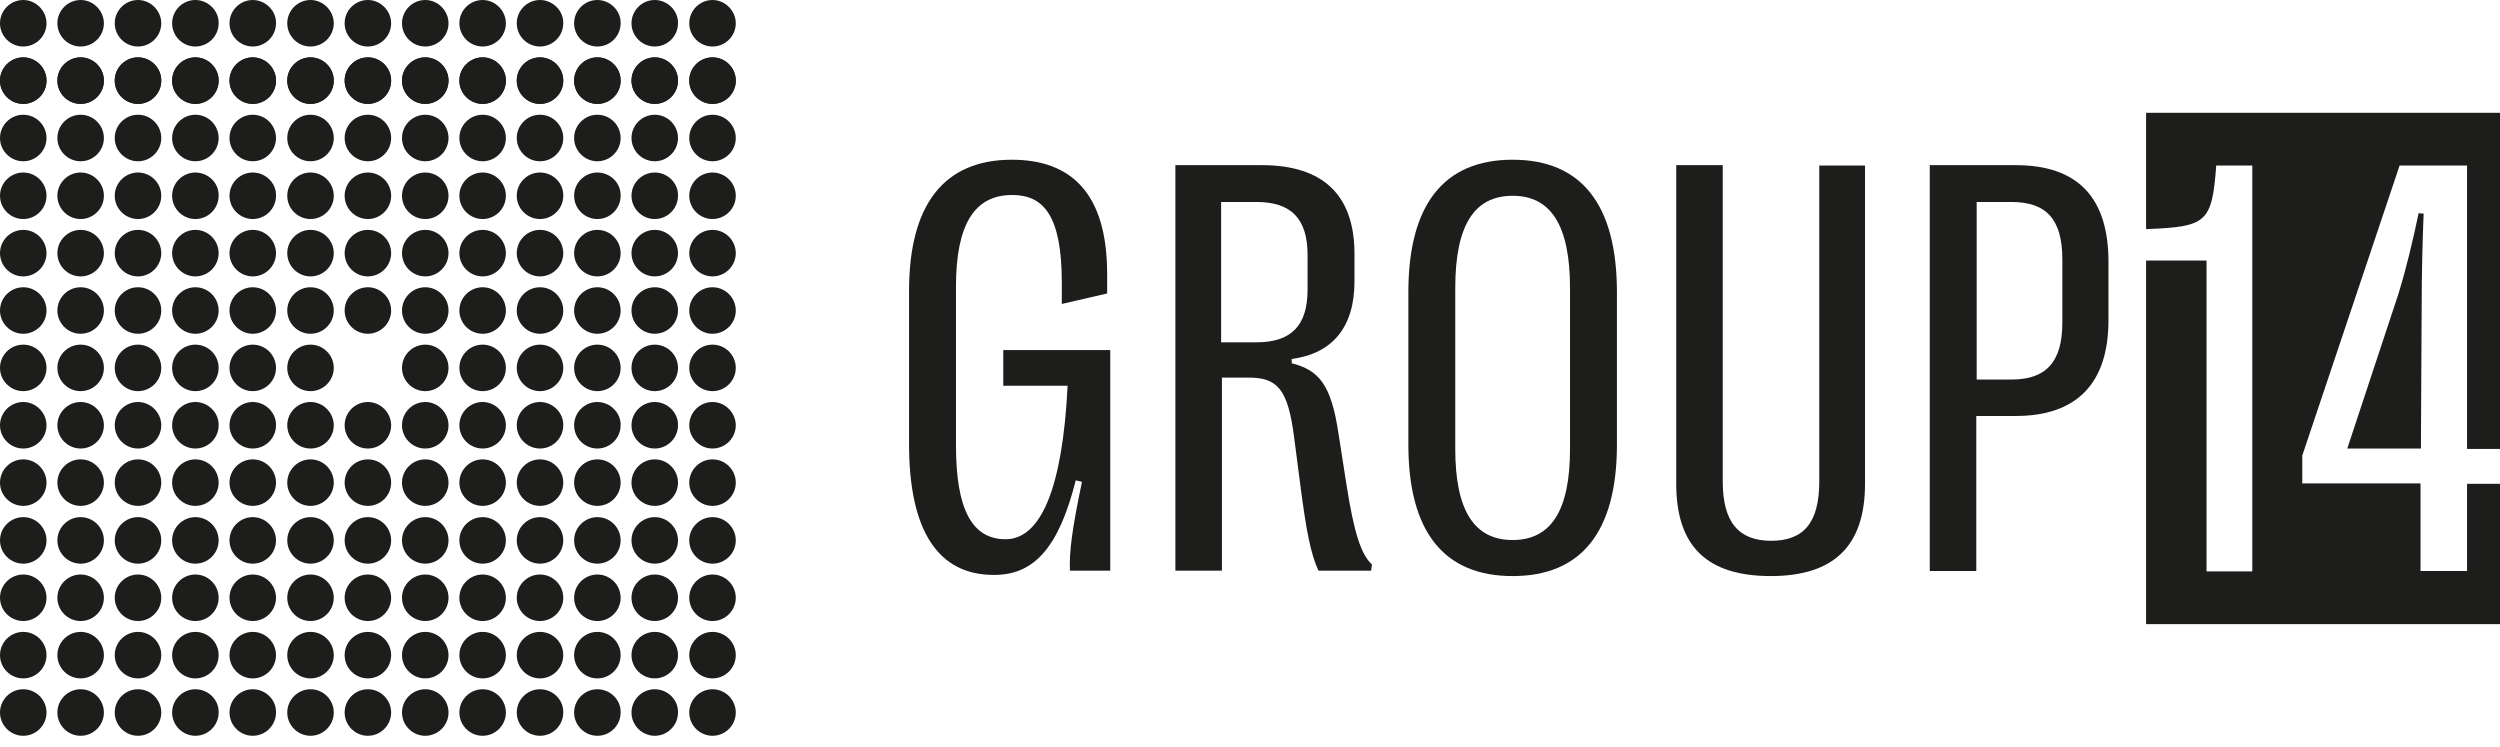
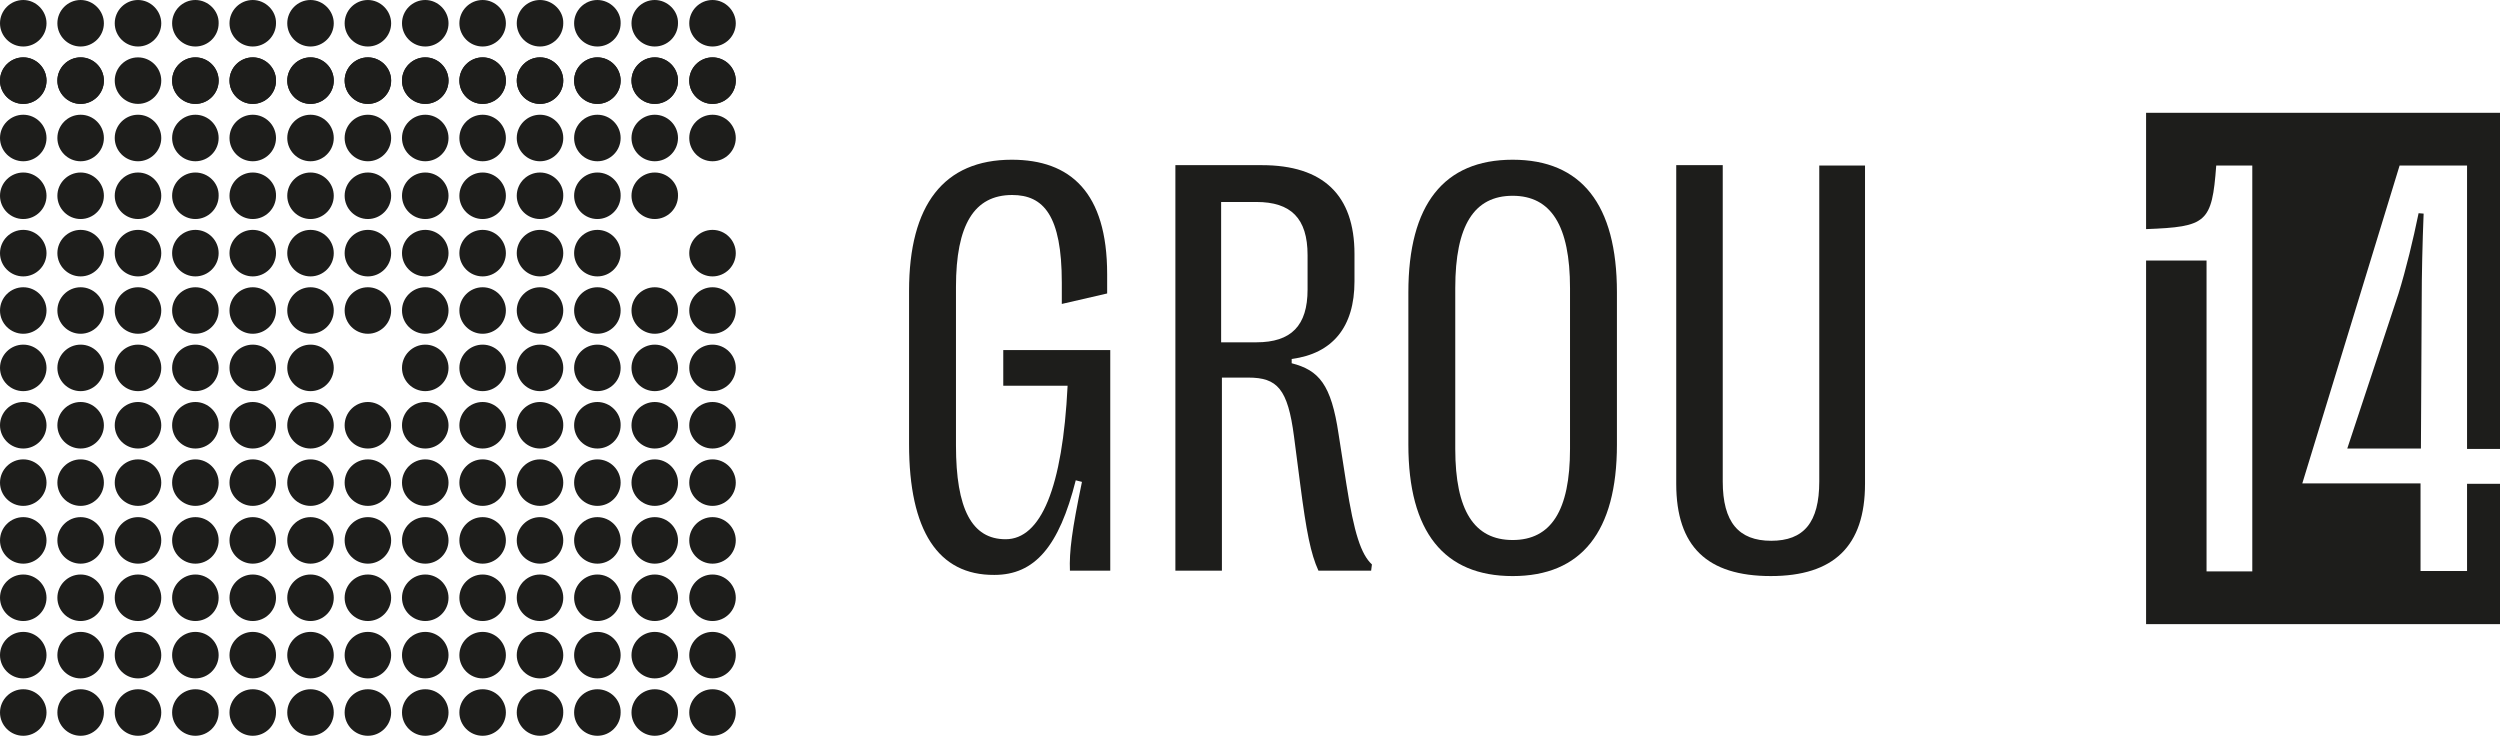
<svg xmlns="http://www.w3.org/2000/svg" width="144" height="43" viewBox="0 0 144 43" fill="none">
  <path d="M1.34 0C0.603 0 0 0.603 0 1.34C0 2.077 0.603 2.679 1.34 2.679C2.077 2.679 2.679 2.077 2.679 1.34C2.679 0.625 2.077 0 1.34 0Z" fill="#1D1D1B" />
  <path d="M1.34 3.305C0.603 3.305 0 3.908 0 4.644C0 5.381 0.603 5.984 1.34 5.984C2.077 5.984 2.679 5.381 2.679 4.644C2.679 3.908 2.077 3.305 1.34 3.305Z" fill="#1D1D1B" />
  <path d="M1.34 6.609C0.603 6.609 0 7.212 0 7.949C0 8.686 0.603 9.289 1.34 9.289C2.077 9.289 2.679 8.686 2.679 7.949C2.679 7.212 2.077 6.609 1.34 6.609Z" fill="#1D1D1B" />
  <path d="M1.34 9.937C0.603 9.937 0 10.539 0 11.276C0 12.013 0.603 12.616 1.34 12.616C2.077 12.616 2.679 12.013 2.679 11.276C2.679 10.539 2.077 9.937 1.34 9.937Z" fill="#1D1D1B" />
  <path d="M1.34 13.241C0.603 13.241 0 13.844 0 14.581C0 15.318 0.603 15.921 1.34 15.921C2.077 15.921 2.679 15.318 2.679 14.581C2.679 13.844 2.077 13.241 1.34 13.241Z" fill="#1D1D1B" />
  <path d="M1.34 16.546C0.603 16.546 0 17.149 0 17.886C0 18.622 0.603 19.225 1.34 19.225C2.077 19.225 2.679 18.622 2.679 17.886C2.679 17.149 2.077 16.546 1.34 16.546Z" fill="#1D1D1B" />
  <path d="M1.34 19.851C0.603 19.851 0 20.453 0 21.19C0 21.927 0.603 22.53 1.34 22.53C2.077 22.53 2.679 21.927 2.679 21.19C2.679 20.453 2.077 19.851 1.34 19.851Z" fill="#1D1D1B" />
  <path d="M1.34 23.155C0.603 23.155 0 23.758 0 24.495C0 25.232 0.603 25.835 1.34 25.835C2.077 25.835 2.679 25.232 2.679 24.495C2.679 23.78 2.077 23.155 1.34 23.155Z" fill="#1D1D1B" />
  <path d="M1.34 26.46C0.603 26.46 0 27.063 0 27.8C0 28.537 0.603 29.139 1.34 29.139C2.077 29.139 2.679 28.537 2.679 27.8C2.679 27.063 2.077 26.46 1.34 26.46Z" fill="#1D1D1B" />
  <path d="M1.34 29.787C0.603 29.787 0 30.39 0 31.127C0 31.864 0.603 32.467 1.34 32.467C2.077 32.467 2.679 31.864 2.679 31.127C2.679 30.39 2.077 29.787 1.34 29.787Z" fill="#1D1D1B" />
  <path d="M1.34 33.092C0.603 33.092 0 33.695 0 34.431C0 35.168 0.603 35.771 1.34 35.771C2.077 35.771 2.679 35.168 2.679 34.431C2.679 33.695 2.077 33.092 1.34 33.092Z" fill="#1D1D1B" />
  <path d="M1.34 36.397C0.603 36.397 0 36.999 0 37.736C0 38.473 0.603 39.076 1.34 39.076C2.077 39.076 2.679 38.473 2.679 37.736C2.679 36.999 2.077 36.397 1.34 36.397Z" fill="#1D1D1B" />
  <path d="M1.34 39.701C0.603 39.701 0 40.304 0 41.041C0 41.778 0.603 42.381 1.34 42.381C2.077 42.381 2.679 41.778 2.679 41.041C2.679 40.304 2.077 39.701 1.34 39.701Z" fill="#1D1D1B" />
  <path d="M1.34 3.305C0.603 3.305 0 3.908 0 4.644C0 5.381 0.603 5.984 1.34 5.984C2.077 5.984 2.679 5.381 2.679 4.644C2.679 3.908 2.077 3.305 1.34 3.305Z" fill="#1D1D1B" />
  <path d="M4.644 0C3.908 0 3.305 0.603 3.305 1.34C3.305 2.077 3.908 2.679 4.644 2.679C5.381 2.679 5.984 2.077 5.984 1.34C5.984 0.625 5.381 0 4.644 0Z" fill="#1D1D1B" />
  <path d="M4.644 3.305C3.908 3.305 3.305 3.908 3.305 4.644C3.305 5.381 3.908 5.984 4.644 5.984C5.381 5.984 5.984 5.381 5.984 4.644C5.984 3.908 5.381 3.305 4.644 3.305Z" fill="#1D1D1B" />
  <path d="M4.644 6.609C3.908 6.609 3.305 7.212 3.305 7.949C3.305 8.686 3.908 9.289 4.644 9.289C5.381 9.289 5.984 8.686 5.984 7.949C5.984 7.212 5.381 6.609 4.644 6.609Z" fill="#1D1D1B" />
  <path d="M4.644 9.937C3.908 9.937 3.305 10.539 3.305 11.276C3.305 12.013 3.908 12.616 4.644 12.616C5.381 12.616 5.984 12.013 5.984 11.276C5.984 10.539 5.381 9.937 4.644 9.937Z" fill="#1D1D1B" />
  <path d="M4.644 13.241C3.908 13.241 3.305 13.844 3.305 14.581C3.305 15.318 3.908 15.921 4.644 15.921C5.381 15.921 5.984 15.318 5.984 14.581C5.984 13.844 5.381 13.241 4.644 13.241Z" fill="#1D1D1B" />
  <path d="M4.644 16.546C3.908 16.546 3.305 17.149 3.305 17.886C3.305 18.622 3.908 19.225 4.644 19.225C5.381 19.225 5.984 18.622 5.984 17.886C5.984 17.149 5.381 16.546 4.644 16.546Z" fill="#1D1D1B" />
  <path d="M4.644 19.851C3.908 19.851 3.305 20.453 3.305 21.19C3.305 21.927 3.908 22.53 4.644 22.53C5.381 22.53 5.984 21.927 5.984 21.19C5.984 20.453 5.381 19.851 4.644 19.851Z" fill="#1D1D1B" />
  <path d="M4.644 23.155C3.908 23.155 3.305 23.758 3.305 24.495C3.305 25.232 3.908 25.835 4.644 25.835C5.381 25.835 5.984 25.232 5.984 24.495C5.984 23.78 5.381 23.155 4.644 23.155Z" fill="#1D1D1B" />
  <path d="M4.644 26.46C3.908 26.46 3.305 27.063 3.305 27.8C3.305 28.537 3.908 29.139 4.644 29.139C5.381 29.139 5.984 28.537 5.984 27.8C5.984 27.063 5.381 26.46 4.644 26.46Z" fill="#1D1D1B" />
  <path d="M4.644 29.787C3.908 29.787 3.305 30.39 3.305 31.127C3.305 31.864 3.908 32.467 4.644 32.467C5.381 32.467 5.984 31.864 5.984 31.127C5.984 30.39 5.381 29.787 4.644 29.787Z" fill="#1D1D1B" />
  <path d="M4.644 33.092C3.908 33.092 3.305 33.695 3.305 34.431C3.305 35.168 3.908 35.771 4.644 35.771C5.381 35.771 5.984 35.168 5.984 34.431C5.984 33.695 5.381 33.092 4.644 33.092Z" fill="#1D1D1B" />
  <path d="M4.644 36.397C3.908 36.397 3.305 36.999 3.305 37.736C3.305 38.473 3.908 39.076 4.644 39.076C5.381 39.076 5.984 38.473 5.984 37.736C5.984 36.999 5.381 36.397 4.644 36.397Z" fill="#1D1D1B" />
  <path d="M4.644 39.701C3.908 39.701 3.305 40.304 3.305 41.041C3.305 41.778 3.908 42.381 4.644 42.381C5.381 42.381 5.984 41.778 5.984 41.041C5.984 40.304 5.381 39.701 4.644 39.701Z" fill="#1D1D1B" />
  <path d="M4.644 3.305C3.908 3.305 3.305 3.908 3.305 4.644C3.305 5.381 3.908 5.984 4.644 5.984C5.381 5.984 5.984 5.381 5.984 4.644C5.984 3.908 5.381 3.305 4.644 3.305Z" fill="#1D1D1B" />
  <path d="M7.949 0C7.212 0 6.609 0.603 6.609 1.34C6.609 2.077 7.212 2.679 7.949 2.679C8.686 2.679 9.289 2.077 9.289 1.34C9.289 0.625 8.686 0 7.949 0Z" fill="#1D1D1B" />
-   <path d="M7.949 3.305C7.212 3.305 6.609 3.908 6.609 4.644C6.609 5.381 7.212 5.984 7.949 5.984C8.686 5.984 9.289 5.381 9.289 4.644C9.289 3.908 8.686 3.305 7.949 3.305Z" fill="#1D1D1B" />
  <path d="M7.949 6.609C7.212 6.609 6.609 7.212 6.609 7.949C6.609 8.686 7.212 9.289 7.949 9.289C8.686 9.289 9.289 8.686 9.289 7.949C9.289 7.212 8.686 6.609 7.949 6.609Z" fill="#1D1D1B" />
  <path d="M7.949 9.937C7.212 9.937 6.609 10.539 6.609 11.276C6.609 12.013 7.212 12.616 7.949 12.616C8.686 12.616 9.289 12.013 9.289 11.276C9.289 10.539 8.686 9.937 7.949 9.937Z" fill="#1D1D1B" />
  <path d="M7.949 13.241C7.212 13.241 6.609 13.844 6.609 14.581C6.609 15.318 7.212 15.921 7.949 15.921C8.686 15.921 9.289 15.318 9.289 14.581C9.289 13.844 8.686 13.241 7.949 13.241Z" fill="#1D1D1B" />
  <path d="M7.949 16.546C7.212 16.546 6.609 17.149 6.609 17.886C6.609 18.622 7.212 19.225 7.949 19.225C8.686 19.225 9.289 18.622 9.289 17.886C9.289 17.149 8.686 16.546 7.949 16.546Z" fill="#1D1D1B" />
  <path d="M7.949 19.851C7.212 19.851 6.609 20.453 6.609 21.19C6.609 21.927 7.212 22.53 7.949 22.53C8.686 22.53 9.289 21.927 9.289 21.19C9.289 20.453 8.686 19.851 7.949 19.851Z" fill="#1D1D1B" />
  <path d="M7.949 23.155C7.212 23.155 6.609 23.758 6.609 24.495C6.609 25.232 7.212 25.835 7.949 25.835C8.686 25.835 9.289 25.232 9.289 24.495C9.289 23.78 8.686 23.155 7.949 23.155Z" fill="#1D1D1B" />
  <path d="M7.949 26.46C7.212 26.46 6.609 27.063 6.609 27.8C6.609 28.537 7.212 29.139 7.949 29.139C8.686 29.139 9.289 28.537 9.289 27.8C9.289 27.063 8.686 26.46 7.949 26.46Z" fill="#1D1D1B" />
  <path d="M7.949 29.787C7.212 29.787 6.609 30.39 6.609 31.127C6.609 31.864 7.212 32.467 7.949 32.467C8.686 32.467 9.289 31.864 9.289 31.127C9.289 30.39 8.686 29.787 7.949 29.787Z" fill="#1D1D1B" />
  <path d="M7.949 33.092C7.212 33.092 6.609 33.695 6.609 34.431C6.609 35.168 7.212 35.771 7.949 35.771C8.686 35.771 9.289 35.168 9.289 34.431C9.289 33.695 8.686 33.092 7.949 33.092Z" fill="#1D1D1B" />
  <path d="M7.949 36.397C7.212 36.397 6.609 36.999 6.609 37.736C6.609 38.473 7.212 39.076 7.949 39.076C8.686 39.076 9.289 38.473 9.289 37.736C9.289 36.999 8.686 36.397 7.949 36.397Z" fill="#1D1D1B" />
  <path d="M7.949 39.701C7.212 39.701 6.609 40.304 6.609 41.041C6.609 41.778 7.212 42.381 7.949 42.381C8.686 42.381 9.289 41.778 9.289 41.041C9.289 40.304 8.686 39.701 7.949 39.701Z" fill="#1D1D1B" />
  <path d="M7.949 3.305C7.212 3.305 6.609 3.908 6.609 4.644C6.609 5.381 7.212 5.984 7.949 5.984C8.686 5.984 9.289 5.381 9.289 4.644C9.289 3.908 8.686 3.305 7.949 3.305Z" fill="#1D1D1B" />
  <path d="M11.254 0C10.517 0 9.914 0.603 9.914 1.34C9.914 2.077 10.517 2.679 11.254 2.679C11.991 2.679 12.594 2.077 12.594 1.34C12.616 0.625 11.991 0 11.254 0Z" fill="#1D1D1B" />
  <path d="M11.254 3.305C10.517 3.305 9.914 3.908 9.914 4.644C9.914 5.381 10.517 5.984 11.254 5.984C11.991 5.984 12.594 5.381 12.594 4.644C12.594 3.908 11.991 3.305 11.254 3.305Z" fill="#1D1D1B" />
  <path d="M11.254 6.609C10.517 6.609 9.914 7.212 9.914 7.949C9.914 8.686 10.517 9.289 11.254 9.289C11.991 9.289 12.594 8.686 12.594 7.949C12.594 7.212 11.991 6.609 11.254 6.609Z" fill="#1D1D1B" />
  <path d="M11.254 9.937C10.517 9.937 9.914 10.539 9.914 11.276C9.914 12.013 10.517 12.616 11.254 12.616C11.991 12.616 12.594 12.013 12.594 11.276C12.616 10.539 11.991 9.937 11.254 9.937Z" fill="#1D1D1B" />
  <path d="M11.254 13.241C10.517 13.241 9.914 13.844 9.914 14.581C9.914 15.318 10.517 15.921 11.254 15.921C11.991 15.921 12.594 15.318 12.594 14.581C12.594 13.844 11.991 13.241 11.254 13.241Z" fill="#1D1D1B" />
  <path d="M11.254 16.546C10.517 16.546 9.914 17.149 9.914 17.886C9.914 18.622 10.517 19.225 11.254 19.225C11.991 19.225 12.594 18.622 12.594 17.886C12.594 17.149 11.991 16.546 11.254 16.546Z" fill="#1D1D1B" />
  <path d="M11.254 19.851C10.517 19.851 9.914 20.453 9.914 21.19C9.914 21.927 10.517 22.53 11.254 22.53C11.991 22.53 12.594 21.927 12.594 21.19C12.594 20.453 11.991 19.851 11.254 19.851Z" fill="#1D1D1B" />
  <path d="M11.254 23.155C10.517 23.155 9.914 23.758 9.914 24.495C9.914 25.232 10.517 25.835 11.254 25.835C11.991 25.835 12.594 25.232 12.594 24.495C12.616 23.78 11.991 23.155 11.254 23.155Z" fill="#1D1D1B" />
  <path d="M11.254 26.46C10.517 26.46 9.914 27.063 9.914 27.8C9.914 28.537 10.517 29.139 11.254 29.139C11.991 29.139 12.594 28.537 12.594 27.8C12.594 27.063 11.991 26.46 11.254 26.46Z" fill="#1D1D1B" />
  <path d="M11.254 29.787C10.517 29.787 9.914 30.39 9.914 31.127C9.914 31.864 10.517 32.467 11.254 32.467C11.991 32.467 12.594 31.864 12.594 31.127C12.594 30.39 11.991 29.787 11.254 29.787Z" fill="#1D1D1B" />
  <path d="M11.254 33.092C10.517 33.092 9.914 33.695 9.914 34.431C9.914 35.168 10.517 35.771 11.254 35.771C11.991 35.771 12.594 35.168 12.594 34.431C12.594 33.695 11.991 33.092 11.254 33.092Z" fill="#1D1D1B" />
  <path d="M11.254 36.397C10.517 36.397 9.914 36.999 9.914 37.736C9.914 38.473 10.517 39.076 11.254 39.076C11.991 39.076 12.594 38.473 12.594 37.736C12.594 36.999 11.991 36.397 11.254 36.397Z" fill="#1D1D1B" />
  <path d="M11.254 39.701C10.517 39.701 9.914 40.304 9.914 41.041C9.914 41.778 10.517 42.381 11.254 42.381C11.991 42.381 12.594 41.778 12.594 41.041C12.616 40.304 11.991 39.701 11.254 39.701Z" fill="#1D1D1B" />
  <path d="M11.254 3.305C10.517 3.305 9.914 3.908 9.914 4.644C9.914 5.381 10.517 5.984 11.254 5.984C11.991 5.984 12.594 5.381 12.594 4.644C12.594 3.908 11.991 3.305 11.254 3.305Z" fill="#1D1D1B" />
  <path d="M14.559 0C13.822 0 13.219 0.603 13.219 1.34C13.219 2.077 13.822 2.679 14.559 2.679C15.295 2.679 15.898 2.077 15.898 1.34C15.921 0.625 15.295 0 14.559 0Z" fill="#1D1D1B" />
  <path d="M14.559 3.305C13.822 3.305 13.219 3.908 13.219 4.644C13.219 5.381 13.822 5.984 14.559 5.984C15.295 5.984 15.898 5.381 15.898 4.644C15.898 3.908 15.295 3.305 14.559 3.305Z" fill="#1D1D1B" />
  <path d="M14.559 6.609C13.822 6.609 13.219 7.212 13.219 7.949C13.219 8.686 13.822 9.289 14.559 9.289C15.295 9.289 15.898 8.686 15.898 7.949C15.898 7.212 15.295 6.609 14.559 6.609Z" fill="#1D1D1B" />
  <path d="M14.559 9.937C13.822 9.937 13.219 10.539 13.219 11.276C13.219 12.013 13.822 12.616 14.559 12.616C15.295 12.616 15.898 12.013 15.898 11.276C15.921 10.539 15.295 9.937 14.559 9.937Z" fill="#1D1D1B" />
  <path d="M14.559 13.241C13.822 13.241 13.219 13.844 13.219 14.581C13.219 15.318 13.822 15.921 14.559 15.921C15.295 15.921 15.898 15.318 15.898 14.581C15.898 13.844 15.295 13.241 14.559 13.241Z" fill="#1D1D1B" />
  <path d="M14.559 16.546C13.822 16.546 13.219 17.149 13.219 17.886C13.219 18.622 13.822 19.225 14.559 19.225C15.295 19.225 15.898 18.622 15.898 17.886C15.898 17.149 15.295 16.546 14.559 16.546Z" fill="#1D1D1B" />
  <path d="M14.559 19.851C13.822 19.851 13.219 20.453 13.219 21.19C13.219 21.927 13.822 22.53 14.559 22.53C15.295 22.53 15.898 21.927 15.898 21.19C15.898 20.453 15.295 19.851 14.559 19.851Z" fill="#1D1D1B" />
  <path d="M14.559 23.155C13.822 23.155 13.219 23.758 13.219 24.495C13.219 25.232 13.822 25.835 14.559 25.835C15.295 25.835 15.898 25.232 15.898 24.495C15.921 23.78 15.295 23.155 14.559 23.155Z" fill="#1D1D1B" />
  <path d="M14.559 26.46C13.822 26.46 13.219 27.063 13.219 27.8C13.219 28.537 13.822 29.139 14.559 29.139C15.295 29.139 15.898 28.537 15.898 27.8C15.898 27.063 15.295 26.46 14.559 26.46Z" fill="#1D1D1B" />
  <path d="M14.559 29.787C13.822 29.787 13.219 30.39 13.219 31.127C13.219 31.864 13.822 32.467 14.559 32.467C15.295 32.467 15.898 31.864 15.898 31.127C15.898 30.39 15.295 29.787 14.559 29.787Z" fill="#1D1D1B" />
  <path d="M14.559 33.092C13.822 33.092 13.219 33.695 13.219 34.431C13.219 35.168 13.822 35.771 14.559 35.771C15.295 35.771 15.898 35.168 15.898 34.431C15.898 33.695 15.295 33.092 14.559 33.092Z" fill="#1D1D1B" />
  <path d="M14.559 36.397C13.822 36.397 13.219 36.999 13.219 37.736C13.219 38.473 13.822 39.076 14.559 39.076C15.295 39.076 15.898 38.473 15.898 37.736C15.898 36.999 15.295 36.397 14.559 36.397Z" fill="#1D1D1B" />
  <path d="M14.559 39.701C13.822 39.701 13.219 40.304 13.219 41.041C13.219 41.778 13.822 42.381 14.559 42.381C15.295 42.381 15.898 41.778 15.898 41.041C15.921 40.304 15.295 39.701 14.559 39.701Z" fill="#1D1D1B" />
  <path d="M14.559 3.305C13.822 3.305 13.219 3.908 13.219 4.644C13.219 5.381 13.822 5.984 14.559 5.984C15.295 5.984 15.898 5.381 15.898 4.644C15.898 3.908 15.295 3.305 14.559 3.305Z" fill="#1D1D1B" />
  <path d="M17.886 0C17.149 0 16.546 0.603 16.546 1.34C16.546 2.077 17.149 2.679 17.886 2.679C18.622 2.679 19.225 2.077 19.225 1.34C19.225 0.625 18.622 0 17.886 0Z" fill="#1D1D1B" />
  <path d="M17.886 3.305C17.149 3.305 16.546 3.908 16.546 4.644C16.546 5.381 17.149 5.984 17.886 5.984C18.622 5.984 19.225 5.381 19.225 4.644C19.225 3.908 18.622 3.305 17.886 3.305Z" fill="#1D1D1B" />
  <path d="M17.886 6.609C17.149 6.609 16.546 7.212 16.546 7.949C16.546 8.686 17.149 9.289 17.886 9.289C18.622 9.289 19.225 8.686 19.225 7.949C19.225 7.212 18.622 6.609 17.886 6.609Z" fill="#1D1D1B" />
  <path d="M17.886 9.937C17.149 9.937 16.546 10.539 16.546 11.276C16.546 12.013 17.149 12.616 17.886 12.616C18.622 12.616 19.225 12.013 19.225 11.276C19.225 10.539 18.622 9.937 17.886 9.937Z" fill="#1D1D1B" />
  <path d="M17.886 13.241C17.149 13.241 16.546 13.844 16.546 14.581C16.546 15.318 17.149 15.921 17.886 15.921C18.622 15.921 19.225 15.318 19.225 14.581C19.225 13.844 18.622 13.241 17.886 13.241Z" fill="#1D1D1B" />
  <path d="M17.886 16.546C17.149 16.546 16.546 17.149 16.546 17.886C16.546 18.622 17.149 19.225 17.886 19.225C18.622 19.225 19.225 18.622 19.225 17.886C19.225 17.149 18.622 16.546 17.886 16.546Z" fill="#1D1D1B" />
  <path d="M17.886 19.851C17.149 19.851 16.546 20.453 16.546 21.19C16.546 21.927 17.149 22.53 17.886 22.53C18.622 22.53 19.225 21.927 19.225 21.19C19.225 20.453 18.622 19.851 17.886 19.851Z" fill="#1D1D1B" />
  <path d="M17.886 23.155C17.149 23.155 16.546 23.758 16.546 24.495C16.546 25.232 17.149 25.835 17.886 25.835C18.622 25.835 19.225 25.232 19.225 24.495C19.225 23.78 18.622 23.155 17.886 23.155Z" fill="#1D1D1B" />
  <path d="M17.886 26.46C17.149 26.46 16.546 27.063 16.546 27.8C16.546 28.537 17.149 29.139 17.886 29.139C18.622 29.139 19.225 28.537 19.225 27.8C19.225 27.063 18.622 26.46 17.886 26.46Z" fill="#1D1D1B" />
  <path d="M17.886 29.787C17.149 29.787 16.546 30.39 16.546 31.127C16.546 31.864 17.149 32.467 17.886 32.467C18.622 32.467 19.225 31.864 19.225 31.127C19.225 30.39 18.622 29.787 17.886 29.787Z" fill="#1D1D1B" />
  <path d="M17.886 33.092C17.149 33.092 16.546 33.695 16.546 34.431C16.546 35.168 17.149 35.771 17.886 35.771C18.622 35.771 19.225 35.168 19.225 34.431C19.225 33.695 18.622 33.092 17.886 33.092Z" fill="#1D1D1B" />
  <path d="M17.886 36.397C17.149 36.397 16.546 36.999 16.546 37.736C16.546 38.473 17.149 39.076 17.886 39.076C18.622 39.076 19.225 38.473 19.225 37.736C19.225 36.999 18.622 36.397 17.886 36.397Z" fill="#1D1D1B" />
  <path d="M17.886 39.701C17.149 39.701 16.546 40.304 16.546 41.041C16.546 41.778 17.149 42.381 17.886 42.381C18.622 42.381 19.225 41.778 19.225 41.041C19.225 40.304 18.622 39.701 17.886 39.701Z" fill="#1D1D1B" />
  <path d="M17.886 3.305C17.149 3.305 16.546 3.908 16.546 4.644C16.546 5.381 17.149 5.984 17.886 5.984C18.622 5.984 19.225 5.381 19.225 4.644C19.225 3.908 18.622 3.305 17.886 3.305Z" fill="#1D1D1B" />
  <path d="M21.19 0C20.453 0 19.851 0.603 19.851 1.34C19.851 2.077 20.453 2.679 21.19 2.679C21.927 2.679 22.53 2.077 22.53 1.34C22.53 0.625 21.927 0 21.19 0Z" fill="#1D1D1B" />
  <path d="M21.19 3.305C20.453 3.305 19.851 3.908 19.851 4.644C19.851 5.381 20.453 5.984 21.19 5.984C21.927 5.984 22.53 5.381 22.53 4.644C22.53 3.908 21.927 3.305 21.19 3.305Z" fill="#1D1D1B" />
  <path d="M21.19 6.609C20.453 6.609 19.851 7.212 19.851 7.949C19.851 8.686 20.453 9.289 21.19 9.289C21.927 9.289 22.53 8.686 22.53 7.949C22.53 7.212 21.927 6.609 21.19 6.609Z" fill="#1D1D1B" />
  <path d="M21.19 9.937C20.453 9.937 19.851 10.539 19.851 11.276C19.851 12.013 20.453 12.616 21.19 12.616C21.927 12.616 22.53 12.013 22.53 11.276C22.53 10.539 21.927 9.937 21.19 9.937Z" fill="#1D1D1B" />
  <path d="M21.19 13.241C20.453 13.241 19.851 13.844 19.851 14.581C19.851 15.318 20.453 15.921 21.19 15.921C21.927 15.921 22.53 15.318 22.53 14.581C22.53 13.844 21.927 13.241 21.19 13.241Z" fill="#1D1D1B" />
  <path d="M21.19 16.546C20.453 16.546 19.851 17.149 19.851 17.886C19.851 18.622 20.453 19.225 21.19 19.225C21.927 19.225 22.53 18.622 22.53 17.886C22.53 17.149 21.927 16.546 21.19 16.546Z" fill="#1D1D1B" />
  <path d="M21.19 23.155C20.453 23.155 19.851 23.758 19.851 24.495C19.851 25.232 20.453 25.835 21.19 25.835C21.927 25.835 22.53 25.232 22.53 24.495C22.53 23.78 21.927 23.155 21.19 23.155Z" fill="#1D1D1B" />
  <path d="M21.19 26.46C20.453 26.46 19.851 27.063 19.851 27.8C19.851 28.537 20.453 29.139 21.19 29.139C21.927 29.139 22.53 28.537 22.53 27.8C22.53 27.063 21.927 26.46 21.19 26.46Z" fill="#1D1D1B" />
  <path d="M21.19 29.787C20.453 29.787 19.851 30.39 19.851 31.127C19.851 31.864 20.453 32.467 21.19 32.467C21.927 32.467 22.53 31.864 22.53 31.127C22.53 30.39 21.927 29.787 21.19 29.787Z" fill="#1D1D1B" />
  <path d="M21.19 33.092C20.453 33.092 19.851 33.695 19.851 34.431C19.851 35.168 20.453 35.771 21.19 35.771C21.927 35.771 22.53 35.168 22.53 34.431C22.53 33.695 21.927 33.092 21.19 33.092Z" fill="#1D1D1B" />
  <path d="M21.19 36.397C20.453 36.397 19.851 36.999 19.851 37.736C19.851 38.473 20.453 39.076 21.19 39.076C21.927 39.076 22.53 38.473 22.53 37.736C22.53 36.999 21.927 36.397 21.19 36.397Z" fill="#1D1D1B" />
  <path d="M21.19 39.701C20.453 39.701 19.851 40.304 19.851 41.041C19.851 41.778 20.453 42.381 21.19 42.381C21.927 42.381 22.53 41.778 22.53 41.041C22.53 40.304 21.927 39.701 21.19 39.701Z" fill="#1D1D1B" />
  <path d="M21.19 3.305C20.453 3.305 19.851 3.908 19.851 4.644C19.851 5.381 20.453 5.984 21.19 5.984C21.927 5.984 22.53 5.381 22.53 4.644C22.53 3.908 21.927 3.305 21.19 3.305Z" fill="#1D1D1B" />
  <path d="M24.495 0C23.758 0 23.155 0.603 23.155 1.34C23.155 2.077 23.758 2.679 24.495 2.679C25.232 2.679 25.835 2.077 25.835 1.34C25.835 0.625 25.232 0 24.495 0Z" fill="#1D1D1B" />
  <path d="M24.495 3.305C23.758 3.305 23.155 3.908 23.155 4.644C23.155 5.381 23.758 5.984 24.495 5.984C25.232 5.984 25.835 5.381 25.835 4.644C25.835 3.908 25.232 3.305 24.495 3.305Z" fill="#1D1D1B" />
  <path d="M24.495 6.609C23.758 6.609 23.155 7.212 23.155 7.949C23.155 8.686 23.758 9.289 24.495 9.289C25.232 9.289 25.835 8.686 25.835 7.949C25.835 7.212 25.232 6.609 24.495 6.609Z" fill="#1D1D1B" />
  <path d="M24.495 9.937C23.758 9.937 23.155 10.539 23.155 11.276C23.155 12.013 23.758 12.616 24.495 12.616C25.232 12.616 25.835 12.013 25.835 11.276C25.835 10.539 25.232 9.937 24.495 9.937Z" fill="#1D1D1B" />
  <path d="M24.495 13.241C23.758 13.241 23.155 13.844 23.155 14.581C23.155 15.318 23.758 15.921 24.495 15.921C25.232 15.921 25.835 15.318 25.835 14.581C25.835 13.844 25.232 13.241 24.495 13.241Z" fill="#1D1D1B" />
  <path d="M24.495 16.546C23.758 16.546 23.155 17.149 23.155 17.886C23.155 18.622 23.758 19.225 24.495 19.225C25.232 19.225 25.835 18.622 25.835 17.886C25.835 17.149 25.232 16.546 24.495 16.546Z" fill="#1D1D1B" />
  <path d="M24.495 19.851C23.758 19.851 23.155 20.453 23.155 21.19C23.155 21.927 23.758 22.53 24.495 22.53C25.232 22.53 25.835 21.927 25.835 21.19C25.835 20.453 25.232 19.851 24.495 19.851Z" fill="#1D1D1B" />
  <path d="M24.495 23.155C23.758 23.155 23.155 23.758 23.155 24.495C23.155 25.232 23.758 25.835 24.495 25.835C25.232 25.835 25.835 25.232 25.835 24.495C25.835 23.78 25.232 23.155 24.495 23.155Z" fill="#1D1D1B" />
  <path d="M24.495 26.46C23.758 26.46 23.155 27.063 23.155 27.8C23.155 28.537 23.758 29.139 24.495 29.139C25.232 29.139 25.835 28.537 25.835 27.8C25.835 27.063 25.232 26.46 24.495 26.46Z" fill="#1D1D1B" />
  <path d="M24.495 29.787C23.758 29.787 23.155 30.39 23.155 31.127C23.155 31.864 23.758 32.467 24.495 32.467C25.232 32.467 25.835 31.864 25.835 31.127C25.835 30.39 25.232 29.787 24.495 29.787Z" fill="#1D1D1B" />
  <path d="M24.495 33.092C23.758 33.092 23.155 33.695 23.155 34.431C23.155 35.168 23.758 35.771 24.495 35.771C25.232 35.771 25.835 35.168 25.835 34.431C25.835 33.695 25.232 33.092 24.495 33.092Z" fill="#1D1D1B" />
  <path d="M24.495 36.397C23.758 36.397 23.155 36.999 23.155 37.736C23.155 38.473 23.758 39.076 24.495 39.076C25.232 39.076 25.835 38.473 25.835 37.736C25.835 36.999 25.232 36.397 24.495 36.397Z" fill="#1D1D1B" />
  <path d="M24.495 39.701C23.758 39.701 23.155 40.304 23.155 41.041C23.155 41.778 23.758 42.381 24.495 42.381C25.232 42.381 25.835 41.778 25.835 41.041C25.835 40.304 25.232 39.701 24.495 39.701Z" fill="#1D1D1B" />
  <path d="M24.495 3.305C23.758 3.305 23.155 3.908 23.155 4.644C23.155 5.381 23.758 5.984 24.495 5.984C25.232 5.984 25.835 5.381 25.835 4.644C25.835 3.908 25.232 3.305 24.495 3.305Z" fill="#1D1D1B" />
  <path d="M27.8 0C27.063 0 26.46 0.603 26.46 1.34C26.46 2.077 27.063 2.679 27.8 2.679C28.537 2.679 29.139 2.077 29.139 1.34C29.139 0.625 28.537 0 27.8 0Z" fill="#1D1D1B" />
  <path d="M27.8 3.305C27.063 3.305 26.46 3.908 26.46 4.644C26.46 5.381 27.063 5.984 27.8 5.984C28.537 5.984 29.139 5.381 29.139 4.644C29.139 3.908 28.537 3.305 27.8 3.305Z" fill="#1D1D1B" />
  <path d="M27.8 6.609C27.063 6.609 26.46 7.212 26.46 7.949C26.46 8.686 27.063 9.289 27.8 9.289C28.537 9.289 29.139 8.686 29.139 7.949C29.139 7.212 28.537 6.609 27.8 6.609Z" fill="#1D1D1B" />
  <path d="M27.8 9.937C27.063 9.937 26.46 10.539 26.46 11.276C26.46 12.013 27.063 12.616 27.8 12.616C28.537 12.616 29.139 12.013 29.139 11.276C29.139 10.539 28.537 9.937 27.8 9.937Z" fill="#1D1D1B" />
  <path d="M27.8 13.241C27.063 13.241 26.46 13.844 26.46 14.581C26.46 15.318 27.063 15.921 27.8 15.921C28.537 15.921 29.139 15.318 29.139 14.581C29.139 13.844 28.537 13.241 27.8 13.241Z" fill="#1D1D1B" />
  <path d="M27.8 16.546C27.063 16.546 26.46 17.149 26.46 17.886C26.46 18.622 27.063 19.225 27.8 19.225C28.537 19.225 29.139 18.622 29.139 17.886C29.139 17.149 28.537 16.546 27.8 16.546Z" fill="#1D1D1B" />
  <path d="M27.8 19.851C27.063 19.851 26.46 20.453 26.46 21.19C26.46 21.927 27.063 22.53 27.8 22.53C28.537 22.53 29.139 21.927 29.139 21.19C29.139 20.453 28.537 19.851 27.8 19.851Z" fill="#1D1D1B" />
  <path d="M27.8 23.155C27.063 23.155 26.46 23.758 26.46 24.495C26.46 25.232 27.063 25.835 27.8 25.835C28.537 25.835 29.139 25.232 29.139 24.495C29.139 23.78 28.537 23.155 27.8 23.155Z" fill="#1D1D1B" />
  <path d="M27.8 26.46C27.063 26.46 26.46 27.063 26.46 27.8C26.46 28.537 27.063 29.139 27.8 29.139C28.537 29.139 29.139 28.537 29.139 27.8C29.139 27.063 28.537 26.46 27.8 26.46Z" fill="#1D1D1B" />
  <path d="M27.8 29.787C27.063 29.787 26.46 30.39 26.46 31.127C26.46 31.864 27.063 32.467 27.8 32.467C28.537 32.467 29.139 31.864 29.139 31.127C29.139 30.39 28.537 29.787 27.8 29.787Z" fill="#1D1D1B" />
  <path d="M27.8 33.092C27.063 33.092 26.46 33.695 26.46 34.431C26.46 35.168 27.063 35.771 27.8 35.771C28.537 35.771 29.139 35.168 29.139 34.431C29.139 33.695 28.537 33.092 27.8 33.092Z" fill="#1D1D1B" />
  <path d="M27.8 36.397C27.063 36.397 26.46 36.999 26.46 37.736C26.46 38.473 27.063 39.076 27.8 39.076C28.537 39.076 29.139 38.473 29.139 37.736C29.139 36.999 28.537 36.397 27.8 36.397Z" fill="#1D1D1B" />
  <path d="M27.8 39.701C27.063 39.701 26.46 40.304 26.46 41.041C26.46 41.778 27.063 42.381 27.8 42.381C28.537 42.381 29.139 41.778 29.139 41.041C29.139 40.304 28.537 39.701 27.8 39.701Z" fill="#1D1D1B" />
  <path d="M27.8 3.305C27.063 3.305 26.46 3.908 26.46 4.644C26.46 5.381 27.063 5.984 27.8 5.984C28.537 5.984 29.139 5.381 29.139 4.644C29.139 3.908 28.537 3.305 27.8 3.305Z" fill="#1D1D1B" />
  <path d="M31.104 0C30.367 0 29.765 0.603 29.765 1.34C29.765 2.077 30.367 2.679 31.104 2.679C31.841 2.679 32.444 2.077 32.444 1.34C32.467 0.625 31.841 0 31.104 0Z" fill="#1D1D1B" />
  <path d="M31.104 3.305C30.367 3.305 29.765 3.908 29.765 4.644C29.765 5.381 30.367 5.984 31.104 5.984C31.841 5.984 32.444 5.381 32.444 4.644C32.444 3.908 31.841 3.305 31.104 3.305Z" fill="#1D1D1B" />
  <path d="M31.104 6.609C30.367 6.609 29.765 7.212 29.765 7.949C29.765 8.686 30.367 9.289 31.104 9.289C31.841 9.289 32.444 8.686 32.444 7.949C32.444 7.212 31.841 6.609 31.104 6.609Z" fill="#1D1D1B" />
  <path d="M31.104 9.937C30.367 9.937 29.765 10.539 29.765 11.276C29.765 12.013 30.367 12.616 31.104 12.616C31.841 12.616 32.444 12.013 32.444 11.276C32.467 10.539 31.841 9.937 31.104 9.937Z" fill="#1D1D1B" />
  <path d="M31.104 13.241C30.367 13.241 29.765 13.844 29.765 14.581C29.765 15.318 30.367 15.921 31.104 15.921C31.841 15.921 32.444 15.318 32.444 14.581C32.444 13.844 31.841 13.241 31.104 13.241Z" fill="#1D1D1B" />
  <path d="M31.104 16.546C30.367 16.546 29.765 17.149 29.765 17.886C29.765 18.622 30.367 19.225 31.104 19.225C31.841 19.225 32.444 18.622 32.444 17.886C32.444 17.149 31.841 16.546 31.104 16.546Z" fill="#1D1D1B" />
  <path d="M31.104 19.851C30.367 19.851 29.765 20.453 29.765 21.19C29.765 21.927 30.367 22.53 31.104 22.53C31.841 22.53 32.444 21.927 32.444 21.19C32.444 20.453 31.841 19.851 31.104 19.851Z" fill="#1D1D1B" />
  <path d="M31.104 23.155C30.367 23.155 29.765 23.758 29.765 24.495C29.765 25.232 30.367 25.835 31.104 25.835C31.841 25.835 32.444 25.232 32.444 24.495C32.467 23.78 31.841 23.155 31.104 23.155Z" fill="#1D1D1B" />
  <path d="M31.104 26.46C30.367 26.46 29.765 27.063 29.765 27.8C29.765 28.537 30.367 29.139 31.104 29.139C31.841 29.139 32.444 28.537 32.444 27.8C32.444 27.063 31.841 26.46 31.104 26.46Z" fill="#1D1D1B" />
  <path d="M31.104 29.787C30.367 29.787 29.765 30.39 29.765 31.127C29.765 31.864 30.367 32.467 31.104 32.467C31.841 32.467 32.444 31.864 32.444 31.127C32.444 30.39 31.841 29.787 31.104 29.787Z" fill="#1D1D1B" />
  <path d="M31.104 33.092C30.367 33.092 29.765 33.695 29.765 34.431C29.765 35.168 30.367 35.771 31.104 35.771C31.841 35.771 32.444 35.168 32.444 34.431C32.444 33.695 31.841 33.092 31.104 33.092Z" fill="#1D1D1B" />
  <path d="M31.104 36.397C30.367 36.397 29.765 36.999 29.765 37.736C29.765 38.473 30.367 39.076 31.104 39.076C31.841 39.076 32.444 38.473 32.444 37.736C32.444 36.999 31.841 36.397 31.104 36.397Z" fill="#1D1D1B" />
  <path d="M31.104 39.701C30.367 39.701 29.765 40.304 29.765 41.041C29.765 41.778 30.367 42.381 31.104 42.381C31.841 42.381 32.444 41.778 32.444 41.041C32.467 40.304 31.841 39.701 31.104 39.701Z" fill="#1D1D1B" />
  <path d="M31.104 3.305C30.367 3.305 29.765 3.908 29.765 4.644C29.765 5.381 30.367 5.984 31.104 5.984C31.841 5.984 32.444 5.381 32.444 4.644C32.444 3.908 31.841 3.305 31.104 3.305Z" fill="#1D1D1B" />
  <path d="M34.409 0C33.672 0 33.069 0.603 33.069 1.34C33.069 2.077 33.672 2.679 34.409 2.679C35.146 2.679 35.749 2.077 35.749 1.34C35.771 0.625 35.146 0 34.409 0Z" fill="#1D1D1B" />
  <path d="M34.409 3.305C33.672 3.305 33.069 3.908 33.069 4.644C33.069 5.381 33.672 5.984 34.409 5.984C35.146 5.984 35.749 5.381 35.749 4.644C35.749 3.908 35.146 3.305 34.409 3.305Z" fill="#1D1D1B" />
  <path d="M34.409 6.609C33.672 6.609 33.069 7.212 33.069 7.949C33.069 8.686 33.672 9.289 34.409 9.289C35.146 9.289 35.749 8.686 35.749 7.949C35.749 7.212 35.146 6.609 34.409 6.609Z" fill="#1D1D1B" />
  <path d="M34.409 9.937C33.672 9.937 33.069 10.539 33.069 11.276C33.069 12.013 33.672 12.616 34.409 12.616C35.146 12.616 35.749 12.013 35.749 11.276C35.771 10.539 35.146 9.937 34.409 9.937Z" fill="#1D1D1B" />
  <path d="M34.409 13.241C33.672 13.241 33.069 13.844 33.069 14.581C33.069 15.318 33.672 15.921 34.409 15.921C35.146 15.921 35.749 15.318 35.749 14.581C35.749 13.844 35.146 13.241 34.409 13.241Z" fill="#1D1D1B" />
  <path d="M34.409 16.546C33.672 16.546 33.069 17.149 33.069 17.886C33.069 18.622 33.672 19.225 34.409 19.225C35.146 19.225 35.749 18.622 35.749 17.886C35.749 17.149 35.146 16.546 34.409 16.546Z" fill="#1D1D1B" />
  <path d="M34.409 19.851C33.672 19.851 33.069 20.453 33.069 21.19C33.069 21.927 33.672 22.53 34.409 22.53C35.146 22.53 35.749 21.927 35.749 21.19C35.749 20.453 35.146 19.851 34.409 19.851Z" fill="#1D1D1B" />
  <path d="M34.409 23.155C33.672 23.155 33.069 23.758 33.069 24.495C33.069 25.232 33.672 25.835 34.409 25.835C35.146 25.835 35.749 25.232 35.749 24.495C35.771 23.78 35.146 23.155 34.409 23.155Z" fill="#1D1D1B" />
  <path d="M34.409 26.46C33.672 26.46 33.069 27.063 33.069 27.8C33.069 28.537 33.672 29.139 34.409 29.139C35.146 29.139 35.749 28.537 35.749 27.8C35.749 27.063 35.146 26.46 34.409 26.46Z" fill="#1D1D1B" />
  <path d="M34.409 29.787C33.672 29.787 33.069 30.39 33.069 31.127C33.069 31.864 33.672 32.467 34.409 32.467C35.146 32.467 35.749 31.864 35.749 31.127C35.749 30.39 35.146 29.787 34.409 29.787Z" fill="#1D1D1B" />
  <path d="M34.409 33.092C33.672 33.092 33.069 33.695 33.069 34.431C33.069 35.168 33.672 35.771 34.409 35.771C35.146 35.771 35.749 35.168 35.749 34.431C35.749 33.695 35.146 33.092 34.409 33.092Z" fill="#1D1D1B" />
  <path d="M34.409 36.397C33.672 36.397 33.069 36.999 33.069 37.736C33.069 38.473 33.672 39.076 34.409 39.076C35.146 39.076 35.749 38.473 35.749 37.736C35.749 36.999 35.146 36.397 34.409 36.397Z" fill="#1D1D1B" />
  <path d="M34.409 39.701C33.672 39.701 33.069 40.304 33.069 41.041C33.069 41.778 33.672 42.381 34.409 42.381C35.146 42.381 35.749 41.778 35.749 41.041C35.771 40.304 35.146 39.701 34.409 39.701Z" fill="#1D1D1B" />
  <path d="M34.409 3.305C33.672 3.305 33.069 3.908 33.069 4.644C33.069 5.381 33.672 5.984 34.409 5.984C35.146 5.984 35.749 5.381 35.749 4.644C35.749 3.908 35.146 3.305 34.409 3.305Z" fill="#1D1D1B" />
  <path d="M37.714 0C36.977 0 36.374 0.603 36.374 1.34C36.374 2.077 36.977 2.679 37.714 2.679C38.451 2.679 39.053 2.077 39.053 1.34C39.076 0.625 38.451 0 37.714 0Z" fill="#1D1D1B" />
  <path d="M37.714 3.305C36.977 3.305 36.374 3.908 36.374 4.644C36.374 5.381 36.977 5.984 37.714 5.984C38.451 5.984 39.053 5.381 39.053 4.644C39.053 3.908 38.451 3.305 37.714 3.305Z" fill="#1D1D1B" />
  <path d="M37.714 6.609C36.977 6.609 36.374 7.212 36.374 7.949C36.374 8.686 36.977 9.289 37.714 9.289C38.451 9.289 39.053 8.686 39.053 7.949C39.053 7.212 38.451 6.609 37.714 6.609Z" fill="#1D1D1B" />
  <path d="M37.714 9.937C36.977 9.937 36.374 10.539 36.374 11.276C36.374 12.013 36.977 12.616 37.714 12.616C38.451 12.616 39.053 12.013 39.053 11.276C39.076 10.539 38.451 9.937 37.714 9.937Z" fill="#1D1D1B" />
-   <path d="M37.714 13.241C36.977 13.241 36.374 13.844 36.374 14.581C36.374 15.318 36.977 15.921 37.714 15.921C38.451 15.921 39.053 15.318 39.053 14.581C39.053 13.844 38.451 13.241 37.714 13.241Z" fill="#1D1D1B" />
  <path d="M37.714 16.546C36.977 16.546 36.374 17.149 36.374 17.886C36.374 18.622 36.977 19.225 37.714 19.225C38.451 19.225 39.053 18.622 39.053 17.886C39.053 17.149 38.451 16.546 37.714 16.546Z" fill="#1D1D1B" />
  <path d="M37.714 19.851C36.977 19.851 36.374 20.453 36.374 21.19C36.374 21.927 36.977 22.53 37.714 22.53C38.451 22.53 39.053 21.927 39.053 21.19C39.053 20.453 38.451 19.851 37.714 19.851Z" fill="#1D1D1B" />
  <path d="M37.714 23.155C36.977 23.155 36.374 23.758 36.374 24.495C36.374 25.232 36.977 25.835 37.714 25.835C38.451 25.835 39.053 25.232 39.053 24.495C39.076 23.78 38.451 23.155 37.714 23.155Z" fill="#1D1D1B" />
  <path d="M37.714 26.46C36.977 26.46 36.374 27.063 36.374 27.8C36.374 28.537 36.977 29.139 37.714 29.139C38.451 29.139 39.053 28.537 39.053 27.8C39.053 27.063 38.451 26.46 37.714 26.46Z" fill="#1D1D1B" />
  <path d="M37.714 29.787C36.977 29.787 36.374 30.39 36.374 31.127C36.374 31.864 36.977 32.467 37.714 32.467C38.451 32.467 39.053 31.864 39.053 31.127C39.053 30.39 38.451 29.787 37.714 29.787Z" fill="#1D1D1B" />
  <path d="M37.714 33.092C36.977 33.092 36.374 33.695 36.374 34.431C36.374 35.168 36.977 35.771 37.714 35.771C38.451 35.771 39.053 35.168 39.053 34.431C39.053 33.695 38.451 33.092 37.714 33.092Z" fill="#1D1D1B" />
  <path d="M37.714 36.397C36.977 36.397 36.374 36.999 36.374 37.736C36.374 38.473 36.977 39.076 37.714 39.076C38.451 39.076 39.053 38.473 39.053 37.736C39.053 36.999 38.451 36.397 37.714 36.397Z" fill="#1D1D1B" />
  <path d="M37.714 39.701C36.977 39.701 36.374 40.304 36.374 41.041C36.374 41.778 36.977 42.381 37.714 42.381C38.451 42.381 39.053 41.778 39.053 41.041C39.076 40.304 38.451 39.701 37.714 39.701Z" fill="#1D1D1B" />
  <path d="M37.714 3.305C36.977 3.305 36.374 3.908 36.374 4.644C36.374 5.381 36.977 5.984 37.714 5.984C38.451 5.984 39.053 5.381 39.053 4.644C39.053 3.908 38.451 3.305 37.714 3.305Z" fill="#1D1D1B" />
  <path d="M41.041 0C40.304 0 39.701 0.603 39.701 1.34C39.701 2.077 40.304 2.679 41.041 2.679C41.778 2.679 42.381 2.077 42.381 1.34C42.381 0.625 41.778 0 41.041 0Z" fill="#1D1D1B" />
  <path d="M41.041 3.305C40.304 3.305 39.701 3.908 39.701 4.644C39.701 5.381 40.304 5.984 41.041 5.984C41.778 5.984 42.381 5.381 42.381 4.644C42.381 3.908 41.778 3.305 41.041 3.305Z" fill="#1D1D1B" />
  <path d="M41.041 6.609C40.304 6.609 39.701 7.212 39.701 7.949C39.701 8.686 40.304 9.289 41.041 9.289C41.778 9.289 42.381 8.686 42.381 7.949C42.381 7.212 41.778 6.609 41.041 6.609Z" fill="#1D1D1B" />
-   <path d="M41.041 9.937C40.304 9.937 39.701 10.539 39.701 11.276C39.701 12.013 40.304 12.616 41.041 12.616C41.778 12.616 42.381 12.013 42.381 11.276C42.381 10.539 41.778 9.937 41.041 9.937Z" fill="#1D1D1B" />
  <path d="M41.041 13.241C40.304 13.241 39.701 13.844 39.701 14.581C39.701 15.318 40.304 15.921 41.041 15.921C41.778 15.921 42.381 15.318 42.381 14.581C42.381 13.844 41.778 13.241 41.041 13.241Z" fill="#1D1D1B" />
  <path d="M41.041 16.546C40.304 16.546 39.701 17.149 39.701 17.886C39.701 18.622 40.304 19.225 41.041 19.225C41.778 19.225 42.381 18.622 42.381 17.886C42.381 17.149 41.778 16.546 41.041 16.546Z" fill="#1D1D1B" />
  <path d="M41.041 19.851C40.304 19.851 39.701 20.453 39.701 21.19C39.701 21.927 40.304 22.53 41.041 22.53C41.778 22.53 42.381 21.927 42.381 21.19C42.381 20.453 41.778 19.851 41.041 19.851Z" fill="#1D1D1B" />
  <path d="M41.041 23.155C40.304 23.155 39.701 23.758 39.701 24.495C39.701 25.232 40.304 25.835 41.041 25.835C41.778 25.835 42.381 25.232 42.381 24.495C42.381 23.78 41.778 23.155 41.041 23.155Z" fill="#1D1D1B" />
  <path d="M41.041 26.46C40.304 26.46 39.701 27.063 39.701 27.8C39.701 28.537 40.304 29.139 41.041 29.139C41.778 29.139 42.381 28.537 42.381 27.8C42.381 27.063 41.778 26.46 41.041 26.46Z" fill="#1D1D1B" />
  <path d="M41.041 29.787C40.304 29.787 39.701 30.39 39.701 31.127C39.701 31.864 40.304 32.467 41.041 32.467C41.778 32.467 42.381 31.864 42.381 31.127C42.381 30.39 41.778 29.787 41.041 29.787Z" fill="#1D1D1B" />
  <path d="M41.041 33.092C40.304 33.092 39.701 33.695 39.701 34.431C39.701 35.168 40.304 35.771 41.041 35.771C41.778 35.771 42.381 35.168 42.381 34.431C42.381 33.695 41.778 33.092 41.041 33.092Z" fill="#1D1D1B" />
  <path d="M41.041 36.397C40.304 36.397 39.701 36.999 39.701 37.736C39.701 38.473 40.304 39.076 41.041 39.076C41.778 39.076 42.381 38.473 42.381 37.736C42.381 36.999 41.778 36.397 41.041 36.397Z" fill="#1D1D1B" />
  <path d="M41.041 39.701C40.304 39.701 39.701 40.304 39.701 41.041C39.701 41.778 40.304 42.381 41.041 42.381C41.778 42.381 42.381 41.778 42.381 41.041C42.381 40.304 41.778 39.701 41.041 39.701Z" fill="#1D1D1B" />
  <path d="M41.041 3.305C40.304 3.305 39.701 3.908 39.701 4.644C39.701 5.381 40.304 5.984 41.041 5.984C41.778 5.984 42.381 5.381 42.381 4.644C42.381 3.908 41.778 3.305 41.041 3.305Z" fill="#1D1D1B" />
  <path d="M52.362 25.59V16.747C52.362 11.79 54.371 9.2 58.279 9.2C61.651 9.2 63.772 11.076 63.772 15.787V16.904L61.16 17.507V16.279C61.16 12.416 60.11 11.232 58.301 11.232C56.113 11.232 55.064 12.951 55.064 16.524V25.657C55.064 29.319 55.979 31.06 57.922 31.06C59.954 31.06 61.204 28.113 61.494 22.218H57.788V20.164H63.951V32.869H61.628C61.584 31.775 61.74 30.547 62.321 27.756L61.963 27.666C61.003 31.485 59.596 33.115 57.274 33.115C54.036 33.137 52.362 30.569 52.362 25.59Z" fill="#1D1D1B" />
  <path d="M67.68 9.513H72.681C76.209 9.513 78.018 11.232 78.018 14.626V16.211C78.018 18.824 76.768 20.365 74.401 20.677V20.923C75.964 21.325 76.678 22.129 77.103 25.009L77.549 27.867C77.996 30.725 78.398 31.931 79.023 32.512L78.978 32.869H75.941C75.495 31.886 75.249 30.636 74.892 27.89L74.535 25.143C74.177 22.397 73.575 21.749 71.9 21.749H70.382V32.869H67.702V9.513H67.68ZM72.369 19.717C74.378 19.717 75.316 18.757 75.316 16.68V14.693C75.316 12.572 74.356 11.634 72.369 11.634H70.337V19.717H72.369Z" fill="#1D1D1B" />
  <path d="M81.122 25.612V16.837C81.122 11.768 83.176 9.2 87.128 9.2C91.08 9.2 93.135 11.768 93.135 16.837V25.612C93.135 30.636 91.08 33.182 87.128 33.182C83.176 33.182 81.122 30.636 81.122 25.612ZM90.433 25.858V16.591C90.433 12.996 89.339 11.277 87.128 11.277C84.918 11.277 83.823 12.974 83.823 16.591V25.858C83.823 29.408 84.918 31.105 87.128 31.105C89.339 31.105 90.433 29.408 90.433 25.858Z" fill="#1D1D1B" />
  <path d="M107.425 9.513V27.867C107.425 31.462 105.616 33.181 101.999 33.181C98.337 33.181 96.551 31.485 96.551 27.867V9.513H99.23V27.733C99.23 30.078 100.146 31.149 102.021 31.149C103.897 31.149 104.79 30.1 104.79 27.733V9.535H107.425V9.513Z" fill="#1D1D1B" />
-   <path d="M121.448 15.073V18.444C121.448 22.084 119.617 23.96 116.111 23.96H113.834V32.891H111.154V9.513H116.111C119.662 9.513 121.448 11.366 121.448 15.073ZM118.791 18.578V14.939C118.791 12.639 117.875 11.634 115.866 11.634H113.856V21.861H115.866C117.853 21.861 118.791 20.856 118.791 18.578Z" fill="#1D1D1B" />
-   <path d="M142.08 32.891H139.423V27.845H132.612V26.237L138.217 9.535H142.102V25.857H144V6.498H123.614V13.197C127.097 13.063 127.41 12.839 127.655 9.535H129.732V32.913H127.097V15.005H123.614V35.95H144V27.867H142.102V32.891H142.08Z" fill="#1D1D1B" />
+   <path d="M142.08 32.891H139.423V27.845H132.612L138.217 9.535H142.102V25.857H144V6.498H123.614V13.197C127.097 13.063 127.41 12.839 127.655 9.535H129.732V32.913H127.097V15.005H123.614V35.95H144V27.867H142.102V32.891H142.08Z" fill="#1D1D1B" />
  <path d="M135.203 25.835H139.445L139.49 17.328C139.49 15.832 139.534 13.978 139.601 12.304L139.311 12.281C138.999 13.8 138.597 15.474 138.15 16.926L135.203 25.835Z" fill="#1D1D1B" />
</svg>